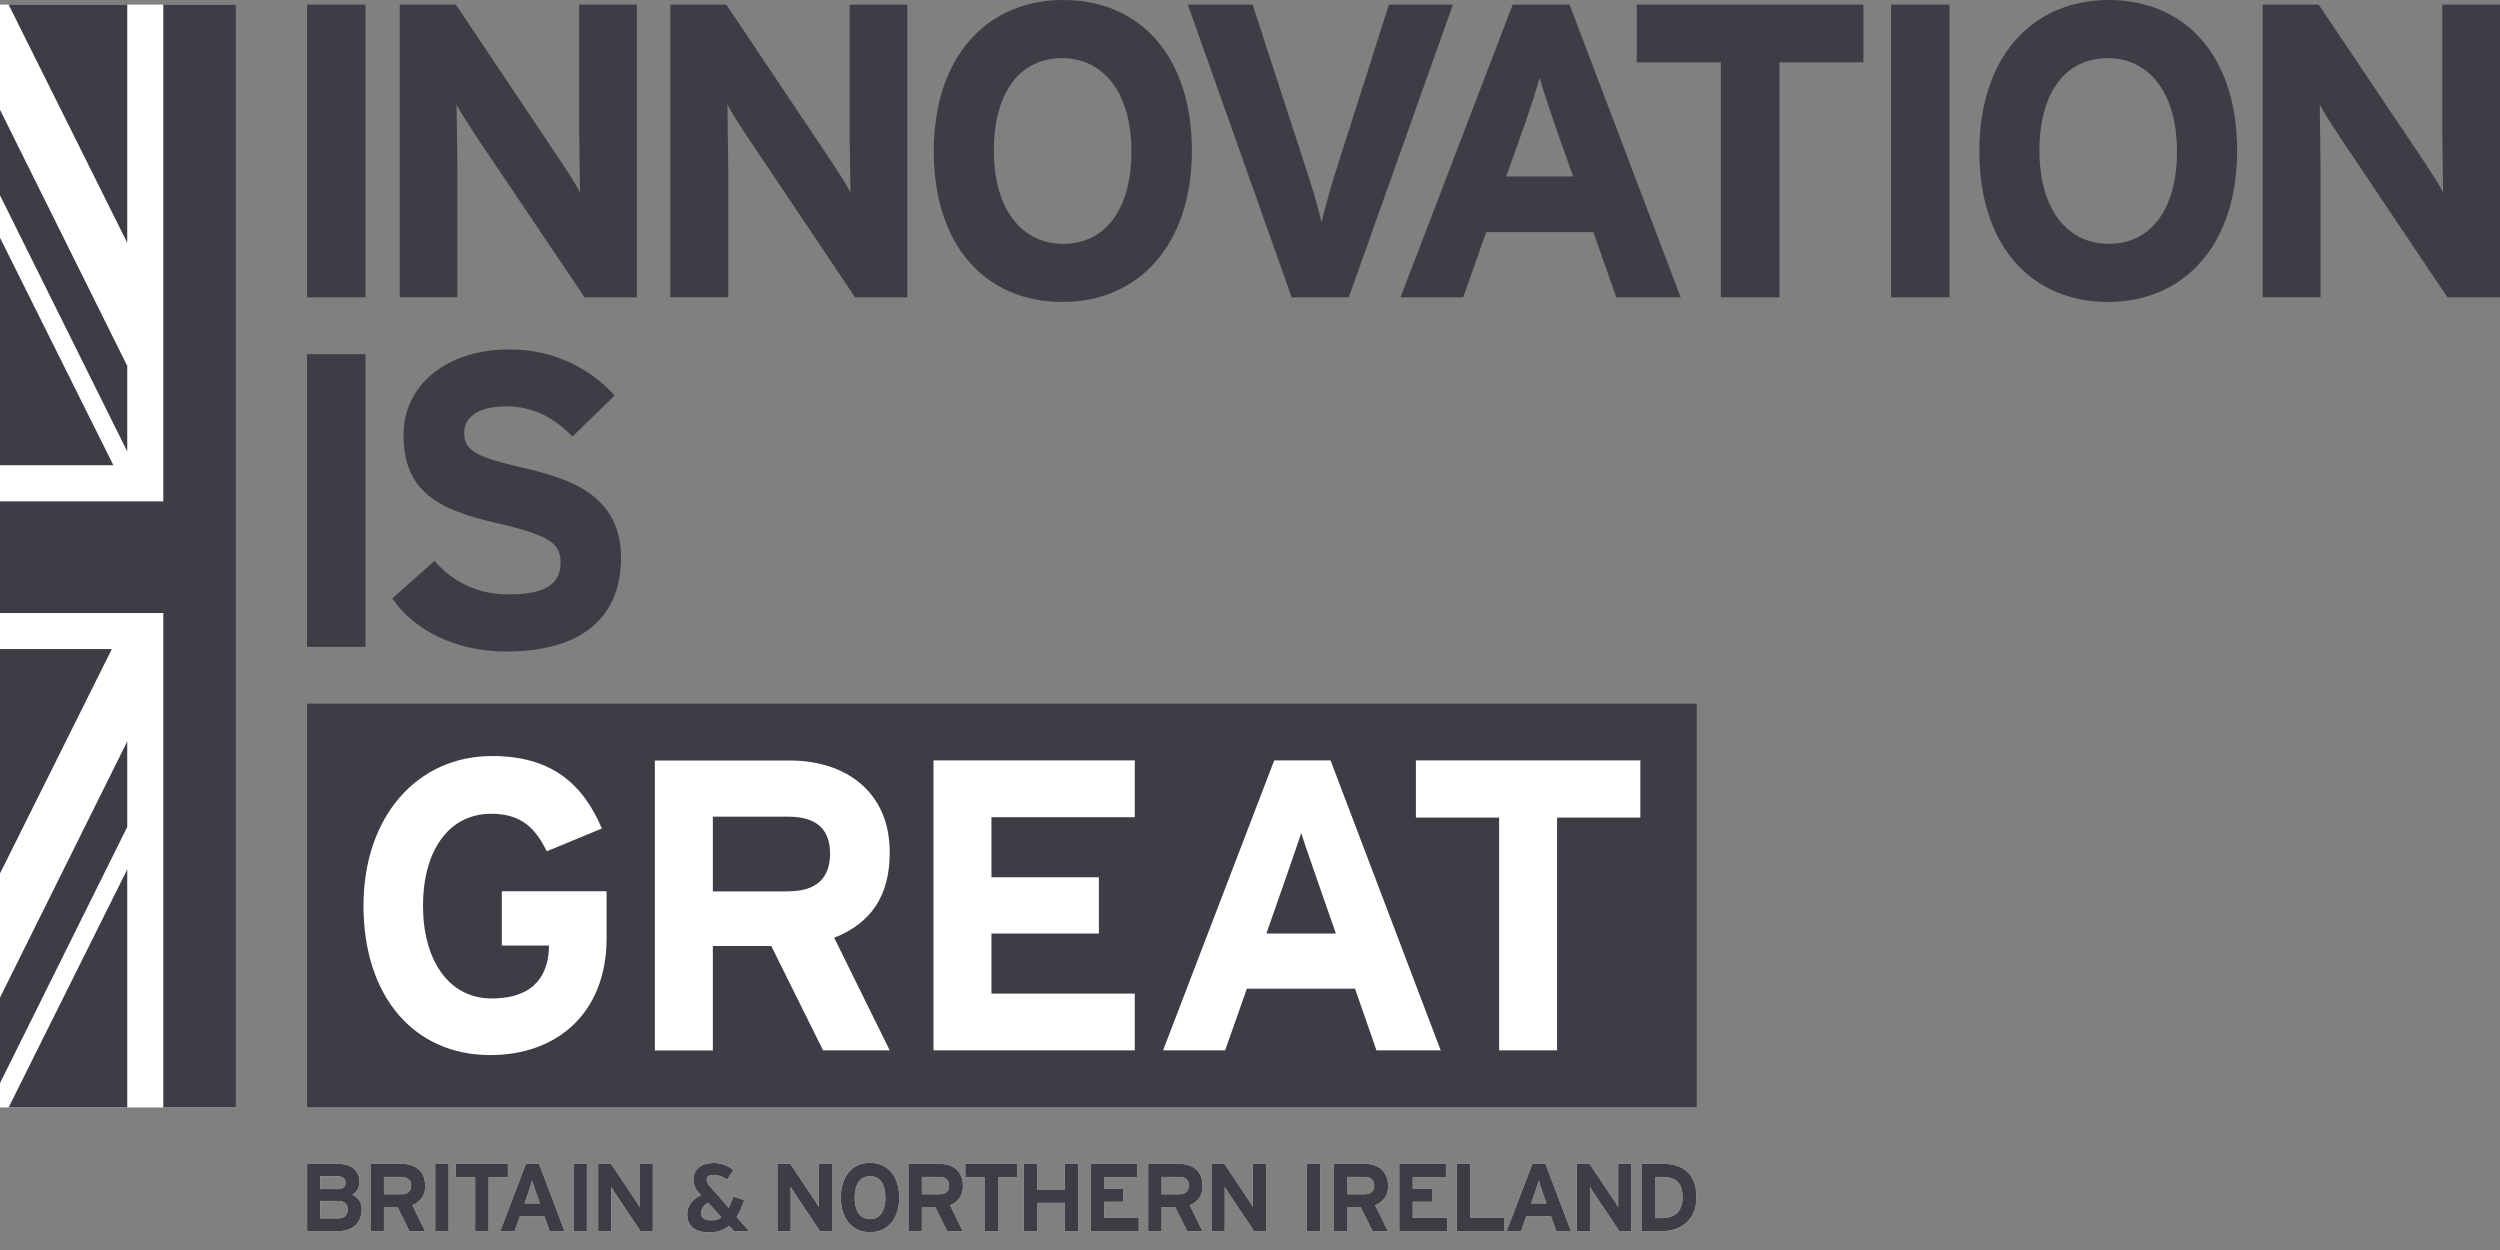
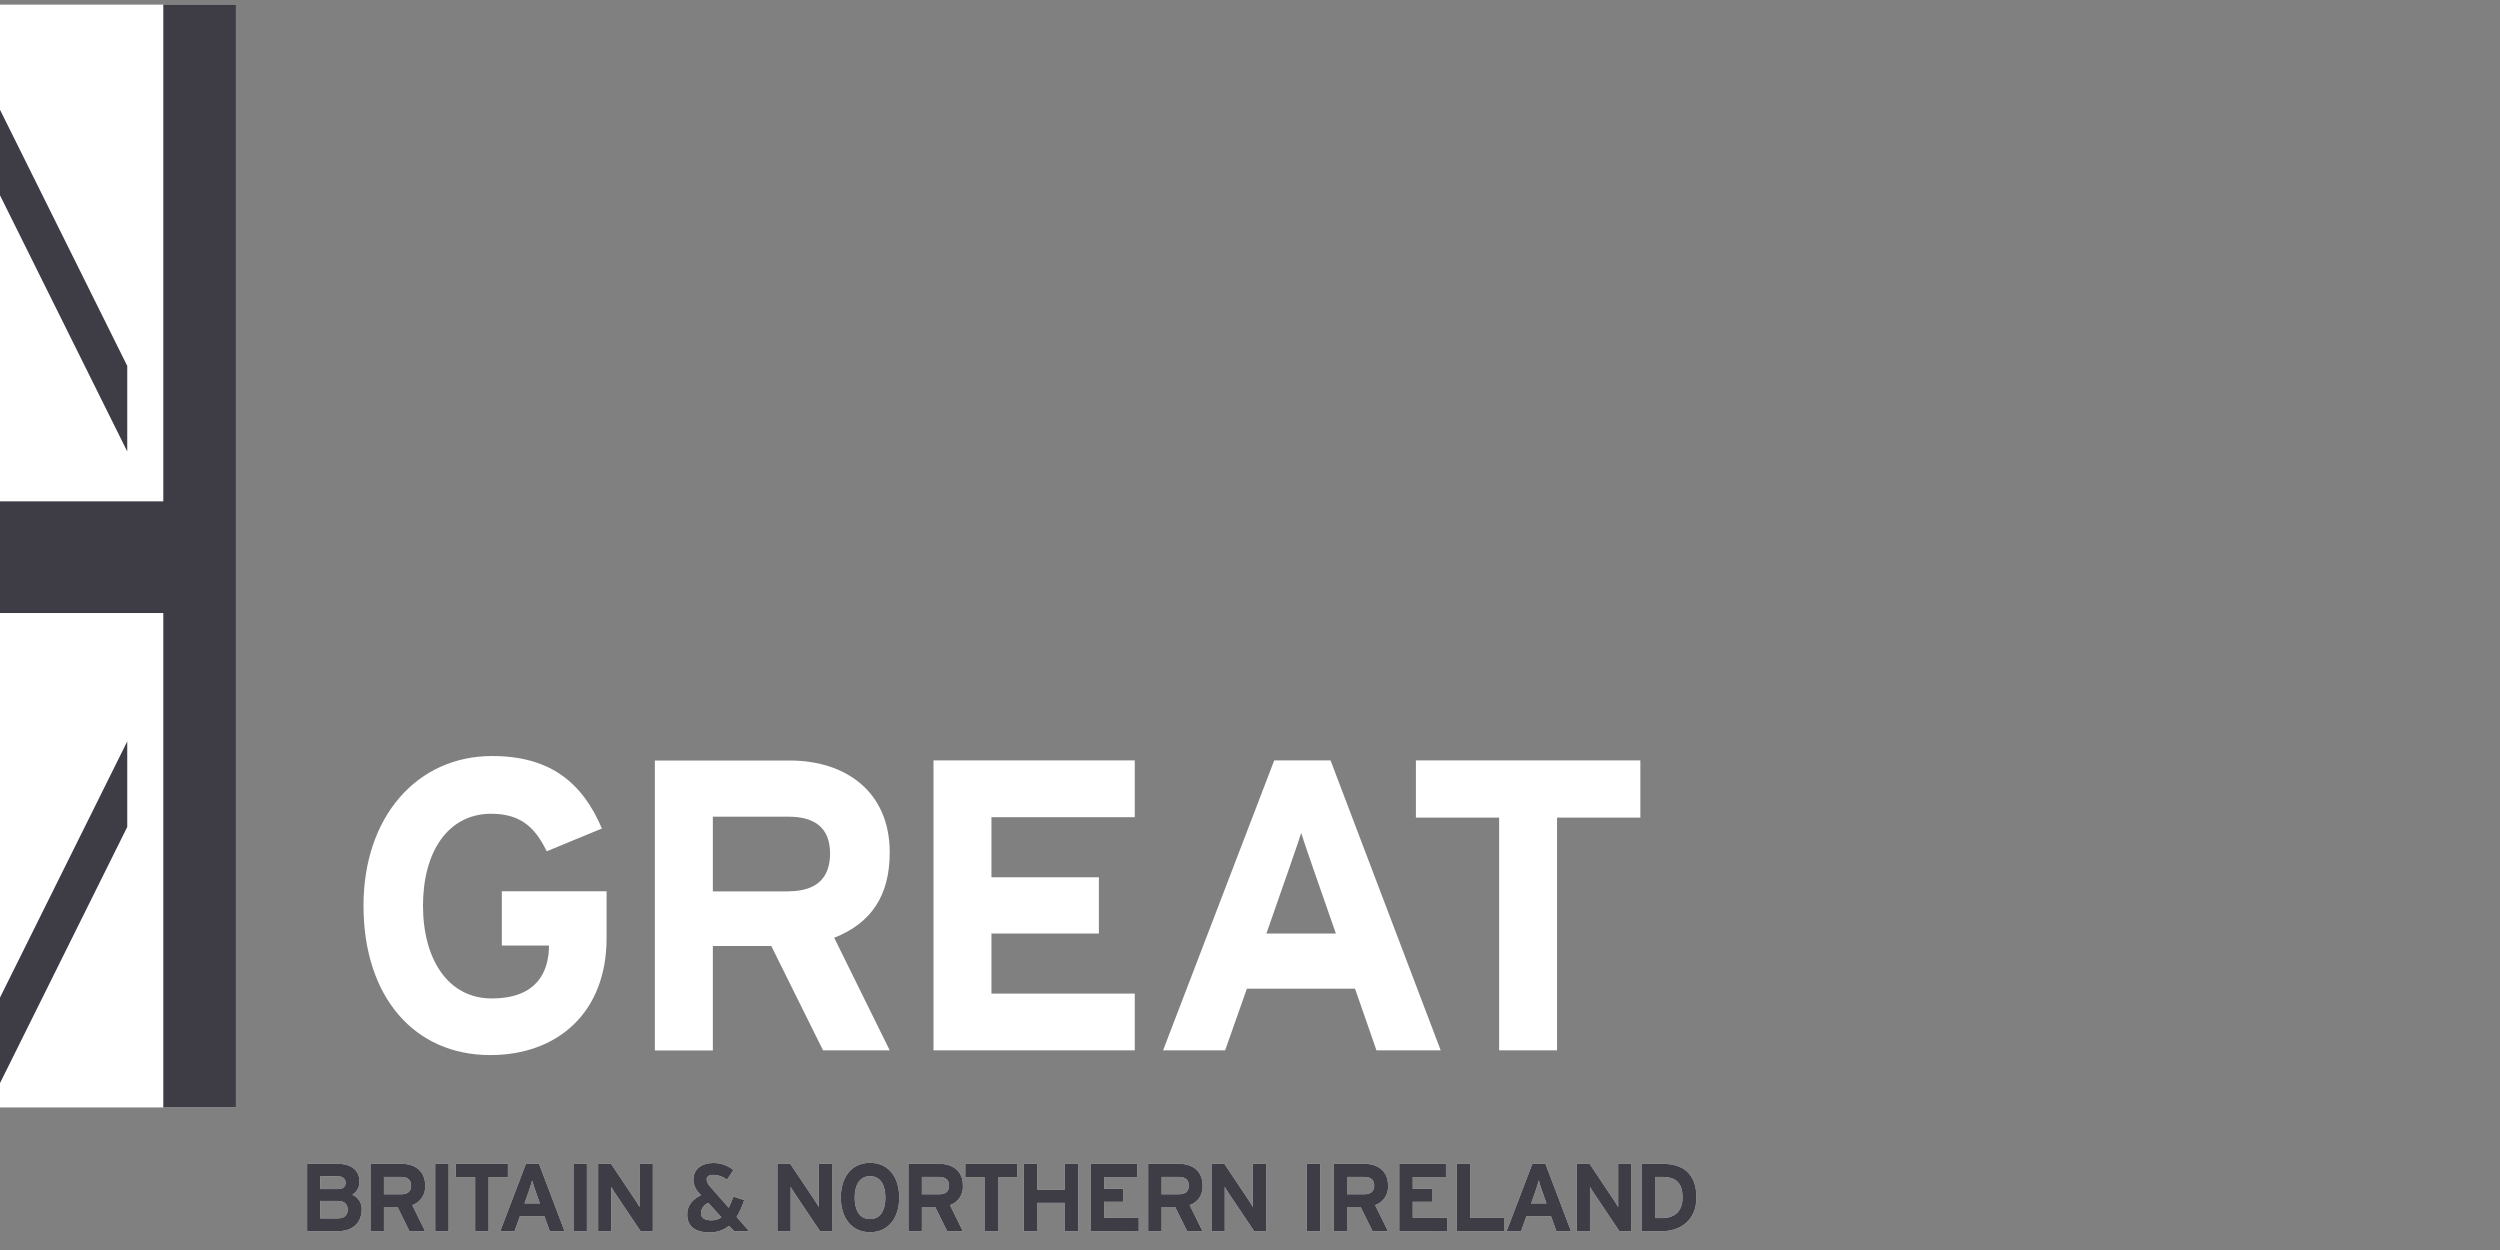
<svg xmlns="http://www.w3.org/2000/svg" width="100" height="50" viewBox="0 0 100 50" fill="none">
  <rect x="0" y="0" width="100" height="50" fill="#808080" stroke="none" />
  <g clip-path="url(#clip0)">
-     <path d="M12.28 11.894V0.184H14.621V11.894H12.28ZM23.384 11.894L19.081 5.503C18.798 5.074 18.412 4.482 18.262 4.182C18.262 4.611 18.296 6.088 18.296 6.74V11.887H15.991V0.184H18.234L22.38 6.374C22.665 6.803 23.049 7.394 23.199 7.695C23.199 7.266 23.167 5.788 23.167 5.136V0.184H25.474V11.894H23.384ZM34.204 11.894L29.916 5.503C29.631 5.074 29.247 4.482 29.097 4.182C29.097 4.611 29.129 6.088 29.129 6.74V11.887H26.812V0.184H29.052L33.2 6.374C33.483 6.803 33.869 7.394 34.019 7.695C34.019 7.266 33.985 5.788 33.985 5.136V0.184H36.294V11.894H34.204ZM42.496 12.078C39.437 12.078 37.351 9.837 37.351 6.056C37.351 2.275 39.469 0 42.531 0C45.592 0 47.676 2.241 47.676 6.022C47.676 9.803 45.541 12.078 42.496 12.078ZM42.479 2.325C40.841 2.325 39.754 3.646 39.754 6.022C39.754 8.398 40.891 9.754 42.531 9.754C44.171 9.754 45.256 8.43 45.256 6.056C45.256 3.682 44.119 2.325 42.479 2.325ZM53.951 11.894H51.668L47.513 0.184H50.105L52.311 6.959C52.526 7.603 52.761 8.46 52.862 8.889C52.963 8.46 53.179 7.652 53.398 6.959L55.557 0.184H58.117L53.951 11.894ZM64.654 11.894L63.734 9.284H59.446L58.529 11.894H56.02L60.507 0.184H62.782L67.228 11.894H64.654ZM62.173 4.933C61.939 4.246 61.704 3.545 61.588 3.11C61.47 3.539 61.236 4.246 61.002 4.933L60.25 7.058H62.926L62.173 4.933ZM71.177 2.492V11.894H68.834V2.492H65.472V0.184H74.537V2.492H71.177ZM75.641 11.894V0.184H77.982V11.894H75.641ZM84.32 12.078C81.258 12.078 79.174 9.837 79.174 6.056C79.174 2.275 81.292 0 84.352 0C87.411 0 89.486 2.241 89.486 6.022C89.486 9.803 87.362 12.078 84.32 12.078ZM84.302 2.325C82.665 2.325 81.578 3.646 81.578 6.022C81.578 8.398 82.714 9.754 84.352 9.754C85.99 9.754 87.079 8.43 87.079 6.056C87.079 3.682 85.94 2.325 84.302 2.325ZM97.897 11.894L93.609 5.503C93.324 5.074 92.94 4.482 92.79 4.182C92.79 4.611 92.822 6.088 92.822 6.74V11.887H90.507V0.184H92.747L96.904 6.374C97.189 6.803 97.575 7.394 97.725 7.695C97.725 7.266 97.691 5.788 97.691 5.136V0.184H100V11.894H97.897ZM12.28 25.876V14.167H14.621V25.876H12.28ZM20.241 26.061C18.283 26.061 16.577 25.242 15.691 23.936L17.381 22.434C17.748 22.869 18.209 23.215 18.729 23.446C19.248 23.678 19.813 23.789 20.382 23.773C21.769 23.773 22.423 23.389 22.423 22.501C22.423 21.748 22.02 21.413 19.814 20.912C17.649 20.406 16.141 19.73 16.141 17.412C16.141 15.287 18.015 13.98 20.324 13.98C21.125 13.964 21.92 14.12 22.656 14.437C23.392 14.755 24.051 15.226 24.588 15.82L22.899 17.459C22.146 16.691 21.31 16.256 20.241 16.256C18.986 16.256 18.568 16.79 18.568 17.309C18.568 18.047 19.07 18.28 20.927 18.713C22.783 19.147 24.841 19.786 24.841 22.327C24.839 24.555 23.433 26.061 20.241 26.061Z" fill="#3E3D46" />
-     <path d="M12.282 28.145H67.869V44.285H12.282V28.145Z" fill="#3E3D46" />
    <path d="M21.945 37.822H20.073V35.651H24.263V37.53C24.263 40.513 22.292 42.203 19.61 42.203C16.579 42.203 14.54 39.883 14.54 36.222C14.54 32.694 16.66 30.241 19.685 30.241C22.054 30.241 23.313 31.349 24.076 33.14L21.872 34.051C21.443 33.194 20.912 32.55 19.653 32.55C17.915 32.55 16.92 34.075 16.92 36.228C16.92 38.381 17.93 39.938 19.668 39.938C21.581 39.938 21.864 38.748 21.939 38.184C21.951 38.038 21.96 37.959 21.96 37.834L21.945 37.822ZM37.34 42.014V30.416H45.391V32.688H39.658V35.09H43.956V37.341H39.658V39.745H45.391V42.014H37.34ZM50.656 37.341C51.342 35.385 51.994 33.515 52.048 33.316C52.099 33.515 52.751 35.385 53.435 37.341H50.656ZM55.077 42.014H57.628L53.222 30.416H50.969L46.523 42.014H49.005L49.876 39.546H54.2C54.689 40.94 55.058 42.014 55.058 42.014H55.077ZM62.282 32.703V42.014H59.965V32.703H56.636V30.416H65.614V32.703H62.282ZM35.589 34.099C35.589 31.63 33.782 30.421 31.597 30.421H26.194V42.019H28.514V37.839H30.851L32.922 42.014H35.589L33.368 37.511C34.841 36.929 35.589 35.834 35.589 34.099ZM31.546 35.656H28.514V32.668H31.546C32.572 32.668 33.203 33.097 33.203 34.144C33.2 35.156 32.622 35.651 31.543 35.651L31.546 35.656ZM13.507 49.248H12.285V46.554H13.52C14.04 46.554 14.377 46.805 14.377 47.266C14.38 47.371 14.356 47.474 14.306 47.566C14.256 47.658 14.183 47.735 14.094 47.79C14.209 47.838 14.306 47.92 14.373 48.025C14.44 48.13 14.473 48.253 14.469 48.377C14.461 48.943 14.081 49.248 13.507 49.248ZM13.496 47.05H12.81V47.562H13.522C13.736 47.562 13.824 47.459 13.824 47.309C13.824 47.159 13.721 47.05 13.494 47.05H13.496ZM13.526 48.038H12.81V48.735H13.524C13.785 48.735 13.908 48.596 13.908 48.386C13.908 48.176 13.785 48.038 13.524 48.038H13.526ZM16.38 49.248L15.899 48.279H15.357V49.248H14.819V46.554H16.079C16.587 46.554 17.006 46.835 17.006 47.412C17.02 47.583 16.978 47.754 16.884 47.897C16.791 48.041 16.653 48.15 16.491 48.206L17.006 49.252L16.38 49.248ZM16.06 47.078H15.357V47.77H16.06C16.309 47.77 16.444 47.654 16.444 47.421C16.444 47.187 16.294 47.078 16.06 47.078ZM17.409 49.248V46.554H17.945V49.248H17.409ZM19.544 47.086V49.248H19.006V47.086H18.234V46.554H20.316V47.086H19.544ZM21.99 49.248L21.776 48.648H20.796L20.582 49.248H20.009L21.038 46.554H21.561L22.582 49.248H21.99ZM21.422 47.648C21.368 47.489 21.315 47.329 21.287 47.219C21.261 47.32 21.208 47.481 21.152 47.648L20.98 48.135H21.596L21.422 47.648ZM22.94 49.248V46.554H23.476V49.248H22.94ZM25.624 49.248L24.638 47.777C24.571 47.678 24.483 47.543 24.449 47.474V49.248H23.926V46.554H24.441L25.395 47.978C25.459 48.077 25.547 48.212 25.583 48.283V46.554H26.113V49.248H25.624ZM29.372 49.248L29.157 49.033C28.935 49.212 28.657 49.304 28.372 49.295C27.824 49.295 27.489 49.063 27.489 48.581C27.489 48.203 27.704 47.976 28.038 47.807L27.969 47.73C27.824 47.585 27.741 47.39 27.736 47.185C27.736 46.756 28.081 46.52 28.533 46.52C28.826 46.518 29.11 46.617 29.337 46.801L29.08 47.189C28.919 47.064 28.722 46.996 28.518 46.996C28.362 46.996 28.265 47.06 28.265 47.172C28.274 47.284 28.324 47.389 28.407 47.466L29.149 48.311C29.22 48.166 29.283 48.017 29.337 47.865L29.766 48.004C29.694 48.24 29.593 48.467 29.464 48.678L29.97 49.254L29.372 49.248ZM28.334 48.116C28.25 48.148 28.177 48.204 28.124 48.277C28.071 48.35 28.041 48.437 28.038 48.527C28.038 48.701 28.175 48.813 28.445 48.813C28.593 48.819 28.738 48.776 28.859 48.693L28.334 48.116ZM32.802 49.248L31.816 47.777C31.751 47.678 31.661 47.543 31.627 47.474V49.248H31.097V46.554H31.61L32.564 47.978C32.628 48.077 32.718 48.212 32.752 48.283V46.554H33.282V49.248H32.802ZM34.802 49.289C34.067 49.289 33.634 48.72 33.634 47.901C33.634 47.082 34.062 46.514 34.802 46.514C35.542 46.514 35.968 47.082 35.968 47.901C35.968 48.72 35.535 49.289 34.802 49.289ZM34.802 47.048C34.373 47.048 34.187 47.421 34.187 47.905C34.187 48.39 34.367 48.763 34.802 48.763C35.237 48.763 35.415 48.39 35.415 47.905C35.415 47.421 35.235 47.048 34.802 47.048ZM37.887 49.248L37.407 48.279H36.875V49.248H36.337V46.554H37.589C38.097 46.554 38.515 46.835 38.515 47.412C38.53 47.583 38.487 47.754 38.394 47.897C38.301 48.041 38.163 48.15 38.001 48.206L38.515 49.252L37.887 49.248ZM37.568 47.078H36.875V47.77H37.578C37.827 47.77 37.962 47.654 37.962 47.421C37.962 47.187 37.806 47.078 37.568 47.078ZM39.922 47.086V49.248H39.383V47.086H38.612V46.554H40.694V47.086H39.922ZM42.584 49.248V48.116H41.482V49.248H40.949V46.554H41.487V47.586H42.589V46.554H43.127V49.248H42.584ZM43.622 49.248V46.554H45.487V47.082H44.164V47.547H44.936V48.071H44.164V48.714H45.549V49.242L43.622 49.248ZM47.485 49.248L47.005 48.279H46.465V49.248H45.927V46.554H47.179C47.685 46.554 48.103 46.835 48.103 47.412C48.118 47.583 48.076 47.754 47.983 47.898C47.889 48.042 47.751 48.15 47.588 48.206L48.103 49.252L47.485 49.248ZM47.166 47.078H46.465V47.77H47.166C47.417 47.77 47.552 47.654 47.552 47.421C47.552 47.187 47.406 47.078 47.166 47.078ZM50.167 49.248L49.179 47.777C49.113 47.678 49.025 47.543 48.99 47.474V49.248H48.461V46.554H48.975L49.927 47.978C49.992 48.077 50.079 48.212 50.116 48.283V46.554H50.645V49.248H50.167ZM52.268 49.248V46.554H52.806V49.248H52.268ZM54.903 49.248L54.423 48.279H53.881V49.248H53.345V46.554H54.597C55.103 46.554 55.521 46.835 55.521 47.412C55.536 47.583 55.494 47.754 55.401 47.898C55.307 48.042 55.168 48.15 55.006 48.206L55.521 49.252L54.903 49.248ZM54.584 47.078H53.881V47.77H54.584C54.835 47.77 54.968 47.654 54.968 47.421C54.968 47.187 54.822 47.078 54.584 47.078ZM55.971 49.248V46.554H57.838V47.082H56.509V47.547H57.281V48.071H56.509V48.714H57.896V49.242L55.971 49.248ZM58.276 49.248V46.554H58.814V48.716H60.162V49.248H58.276ZM62.255 49.248L62.04 48.648H61.056L60.842 49.248H60.265L61.294 46.554H61.817L62.84 49.248H62.255ZM61.687 47.648C61.633 47.489 61.579 47.329 61.554 47.219C61.526 47.32 61.472 47.481 61.419 47.648L61.245 48.135H61.86L61.687 47.648ZM64.776 49.248L63.79 47.777C63.723 47.678 63.635 47.543 63.599 47.474V49.248H63.069V46.554H63.584L64.536 47.978C64.602 48.077 64.69 48.212 64.727 48.283V46.554H65.256V49.248H64.776ZM66.482 49.248H65.678V46.554H66.519C67.288 46.554 67.857 46.917 67.857 47.901C67.857 48.847 67.173 49.248 66.482 49.248ZM66.5 47.078H66.217V48.722H66.482C67.046 48.722 67.303 48.392 67.303 47.901C67.303 47.35 67.07 47.078 66.5 47.078Z" fill="white" />
    <path d="M13.507 49.248H12.285V46.554H13.52C14.04 46.554 14.377 46.805 14.377 47.266C14.38 47.371 14.356 47.474 14.306 47.566C14.256 47.658 14.183 47.735 14.094 47.79C14.209 47.838 14.306 47.92 14.373 48.025C14.44 48.13 14.473 48.253 14.469 48.377C14.461 48.944 14.081 49.248 13.507 49.248ZM13.496 47.05H12.81V47.562H13.522C13.736 47.562 13.824 47.459 13.824 47.309C13.824 47.159 13.721 47.05 13.494 47.05H13.496ZM13.526 48.038H12.81V48.735H13.524C13.785 48.735 13.908 48.596 13.908 48.386C13.908 48.176 13.785 48.038 13.524 48.038H13.526ZM16.38 49.248L15.899 48.279H15.357V49.248H14.819V46.554H16.079C16.587 46.554 17.006 46.835 17.006 47.412C17.02 47.583 16.978 47.754 16.884 47.897C16.791 48.041 16.653 48.15 16.491 48.206L17.006 49.252L16.38 49.248ZM16.06 47.078H15.357V47.77H16.06C16.309 47.77 16.444 47.655 16.444 47.421C16.444 47.187 16.294 47.078 16.06 47.078ZM17.409 49.248V46.554H17.945V49.248H17.409ZM19.544 47.086V49.248H19.006V47.086H18.234V46.554H20.316V47.086H19.544ZM21.99 49.248L21.776 48.648H20.796L20.582 49.248H20.009L21.038 46.554H21.561L22.582 49.248H21.99ZM21.422 47.648C21.368 47.489 21.315 47.329 21.287 47.219C21.261 47.32 21.208 47.481 21.152 47.648L20.98 48.135H21.596L21.422 47.648ZM22.94 49.248V46.554H23.476V49.248H22.94ZM25.624 49.248L24.638 47.777C24.571 47.678 24.483 47.543 24.449 47.474V49.248H23.926V46.554H24.441L25.395 47.978C25.459 48.077 25.547 48.212 25.583 48.283V46.554H26.113V49.248H25.624ZM29.372 49.248L29.157 49.033C28.935 49.212 28.657 49.304 28.372 49.295C27.824 49.295 27.489 49.064 27.489 48.581C27.489 48.204 27.704 47.976 28.038 47.807L27.969 47.73C27.824 47.585 27.741 47.39 27.736 47.185C27.736 46.756 28.081 46.52 28.533 46.52C28.826 46.518 29.11 46.618 29.337 46.801L29.08 47.189C28.919 47.064 28.722 46.996 28.518 46.996C28.362 46.996 28.265 47.06 28.265 47.172C28.274 47.284 28.324 47.389 28.407 47.466L29.149 48.311C29.22 48.166 29.283 48.017 29.337 47.865L29.766 48.004C29.694 48.24 29.593 48.467 29.464 48.678L29.97 49.254L29.372 49.248ZM28.334 48.116C28.25 48.148 28.177 48.204 28.124 48.277C28.071 48.35 28.041 48.437 28.038 48.527C28.038 48.701 28.175 48.813 28.445 48.813C28.593 48.819 28.738 48.776 28.859 48.693L28.334 48.116ZM32.802 49.248L31.816 47.777C31.751 47.678 31.661 47.543 31.627 47.474V49.248H31.097V46.554H31.61L32.564 47.978C32.628 48.077 32.718 48.212 32.752 48.283V46.554H33.282V49.248H32.802ZM34.802 49.289C34.067 49.289 33.634 48.72 33.634 47.901C33.634 47.082 34.062 46.514 34.802 46.514C35.542 46.514 35.968 47.082 35.968 47.901C35.968 48.72 35.535 49.289 34.802 49.289ZM34.802 47.048C34.373 47.048 34.187 47.421 34.187 47.906C34.187 48.39 34.367 48.763 34.802 48.763C35.237 48.763 35.415 48.39 35.415 47.906C35.415 47.421 35.235 47.048 34.802 47.048ZM37.887 49.248L37.407 48.279H36.875V49.248H36.337V46.554H37.589C38.097 46.554 38.515 46.835 38.515 47.412C38.53 47.583 38.487 47.754 38.394 47.897C38.301 48.041 38.163 48.15 38.001 48.206L38.515 49.252L37.887 49.248ZM37.568 47.078H36.875V47.77H37.578C37.827 47.77 37.962 47.655 37.962 47.421C37.962 47.187 37.806 47.078 37.568 47.078ZM39.922 47.086V49.248H39.383V47.086H38.612V46.554H40.694V47.086H39.922ZM42.584 49.248V48.116H41.482V49.248H40.949V46.554H41.487V47.586H42.589V46.554H43.127V49.248H42.584ZM43.622 49.248V46.554H45.487V47.082H44.164V47.547H44.936V48.071H44.164V48.714H45.549V49.242L43.622 49.248ZM47.485 49.248L47.005 48.279H46.465V49.248H45.927V46.554H47.179C47.685 46.554 48.103 46.835 48.103 47.412C48.118 47.583 48.076 47.754 47.983 47.898C47.889 48.042 47.751 48.15 47.588 48.206L48.103 49.252L47.485 49.248ZM47.166 47.078H46.465V47.77H47.166C47.417 47.77 47.552 47.655 47.552 47.421C47.552 47.187 47.406 47.078 47.166 47.078ZM50.167 49.248L49.179 47.777C49.113 47.678 49.025 47.543 48.99 47.474V49.248H48.461V46.554H48.975L49.927 47.978C49.992 48.077 50.079 48.212 50.116 48.283V46.554H50.645V49.248H50.167ZM52.268 49.248V46.554H52.806V49.248H52.268ZM54.903 49.248L54.423 48.279H53.881V49.248H53.345V46.554H54.597C55.103 46.554 55.521 46.835 55.521 47.412C55.536 47.583 55.494 47.754 55.401 47.898C55.307 48.042 55.168 48.15 55.006 48.206L55.521 49.252L54.903 49.248ZM54.584 47.078H53.881V47.77H54.584C54.835 47.77 54.968 47.655 54.968 47.421C54.968 47.187 54.822 47.078 54.584 47.078ZM55.971 49.248V46.554H57.838V47.082H56.509V47.547H57.281V48.071H56.509V48.714H57.896V49.242L55.971 49.248ZM58.276 49.248V46.554H58.814V48.716H60.162V49.248H58.276ZM62.255 49.248L62.04 48.648H61.056L60.842 49.248H60.265L61.294 46.554H61.817L62.84 49.248H62.255ZM61.687 47.648C61.633 47.489 61.579 47.329 61.554 47.219C61.526 47.32 61.472 47.481 61.419 47.648L61.245 48.135H61.86L61.687 47.648ZM64.776 49.248L63.79 47.777C63.723 47.678 63.635 47.543 63.599 47.474V49.248H63.069V46.554H63.584L64.536 47.978C64.602 48.077 64.69 48.212 64.727 48.283V46.554H65.256V49.248H64.776ZM66.482 49.248H65.678V46.554H66.519C67.288 46.554 67.857 46.917 67.857 47.901C67.857 48.847 67.173 49.248 66.482 49.248ZM66.5 47.078H66.217V48.723H66.482C67.046 48.723 67.303 48.392 67.303 47.901C67.303 47.35 67.07 47.078 66.5 47.078Z" fill="#3E3D46" />
    <path d="M0 0.185H9.437V44.298H0V0.185Z" fill="white" />
-     <path d="M0.343 0.182L5.09 9.711V0.182H0.343ZM4.536 18.611L0 9.509V18.611H4.536ZM4.474 25.962H0V34.939L4.474 25.962ZM5.09 44.296V34.776L0.345 44.296H5.09Z" fill="#3E3D46" />
    <path d="M5.09 18.059V14.637L0 4.39V7.813L5.09 18.059ZM5.09 33.078V29.655L0 39.902V43.325L5.09 33.078Z" fill="#3E3D46" />
    <path d="M6.532 0.182V20.054H0V24.521H6.532V44.298H9.437V0.182H6.532Z" fill="#3E3D46" />
  </g>
  <defs>
    <clipPath id="clip0">
      <rect width="100" height="49.296" fill="white" />
    </clipPath>
  </defs>
</svg>